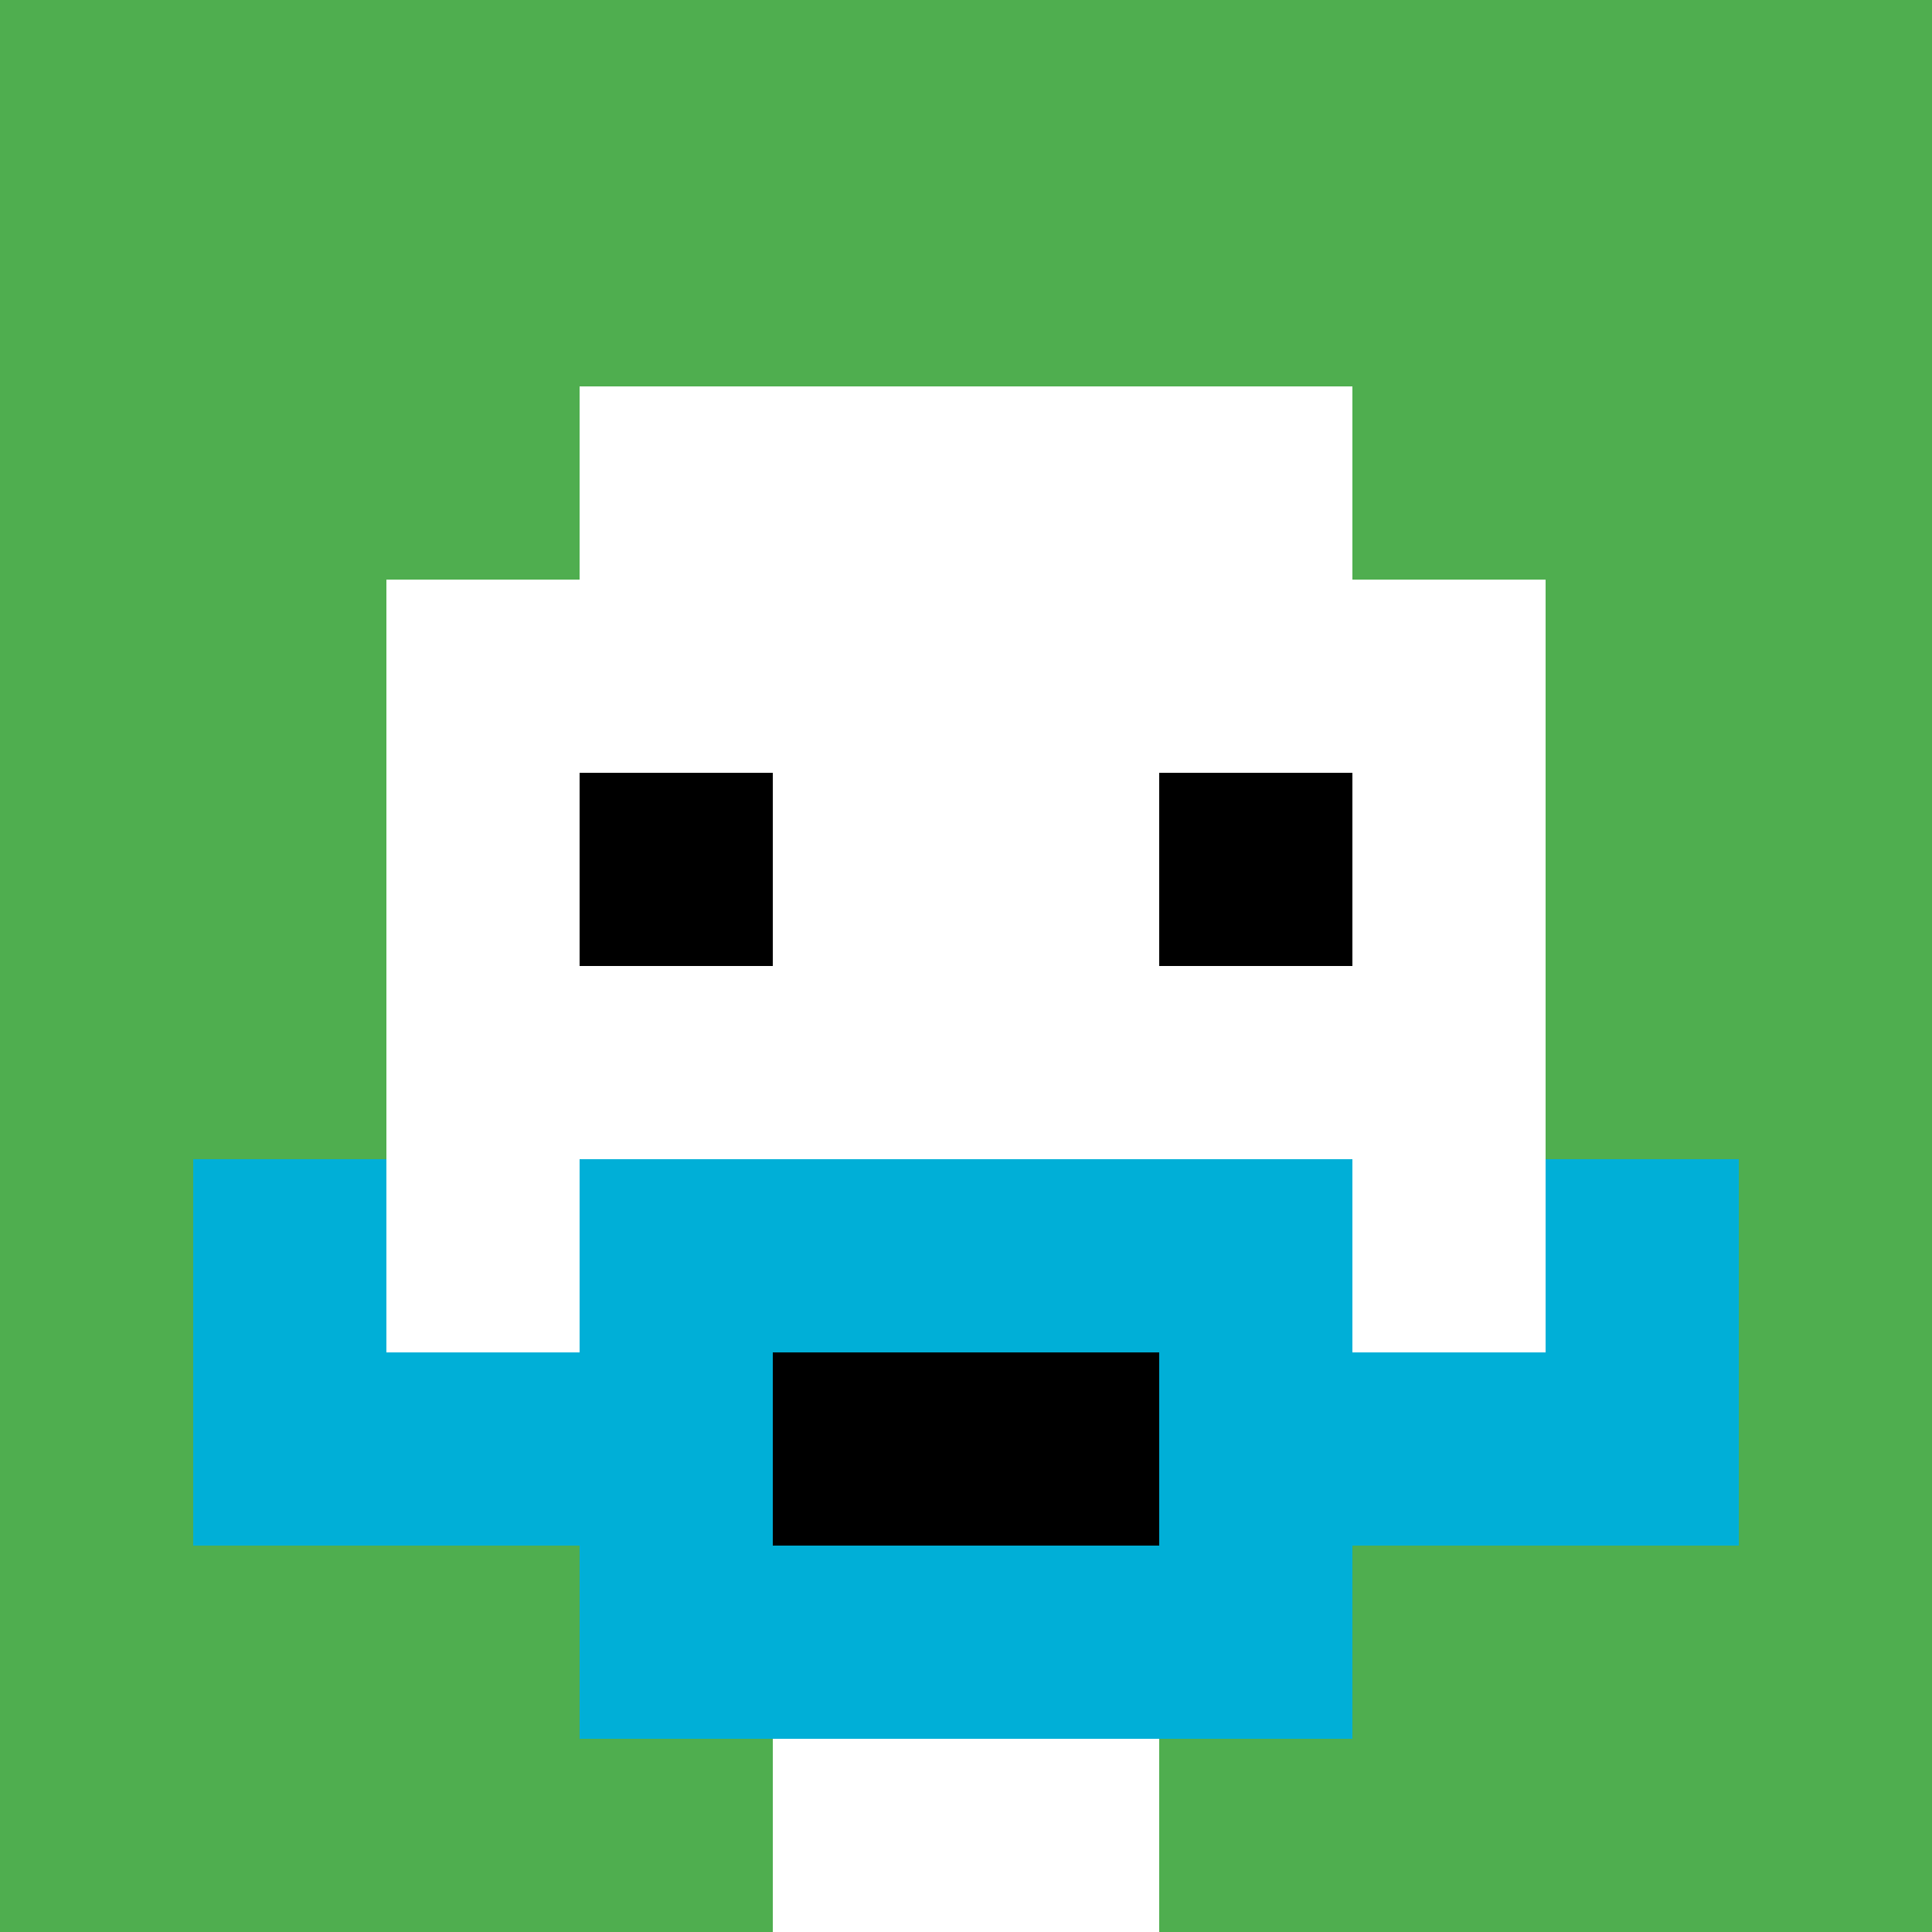
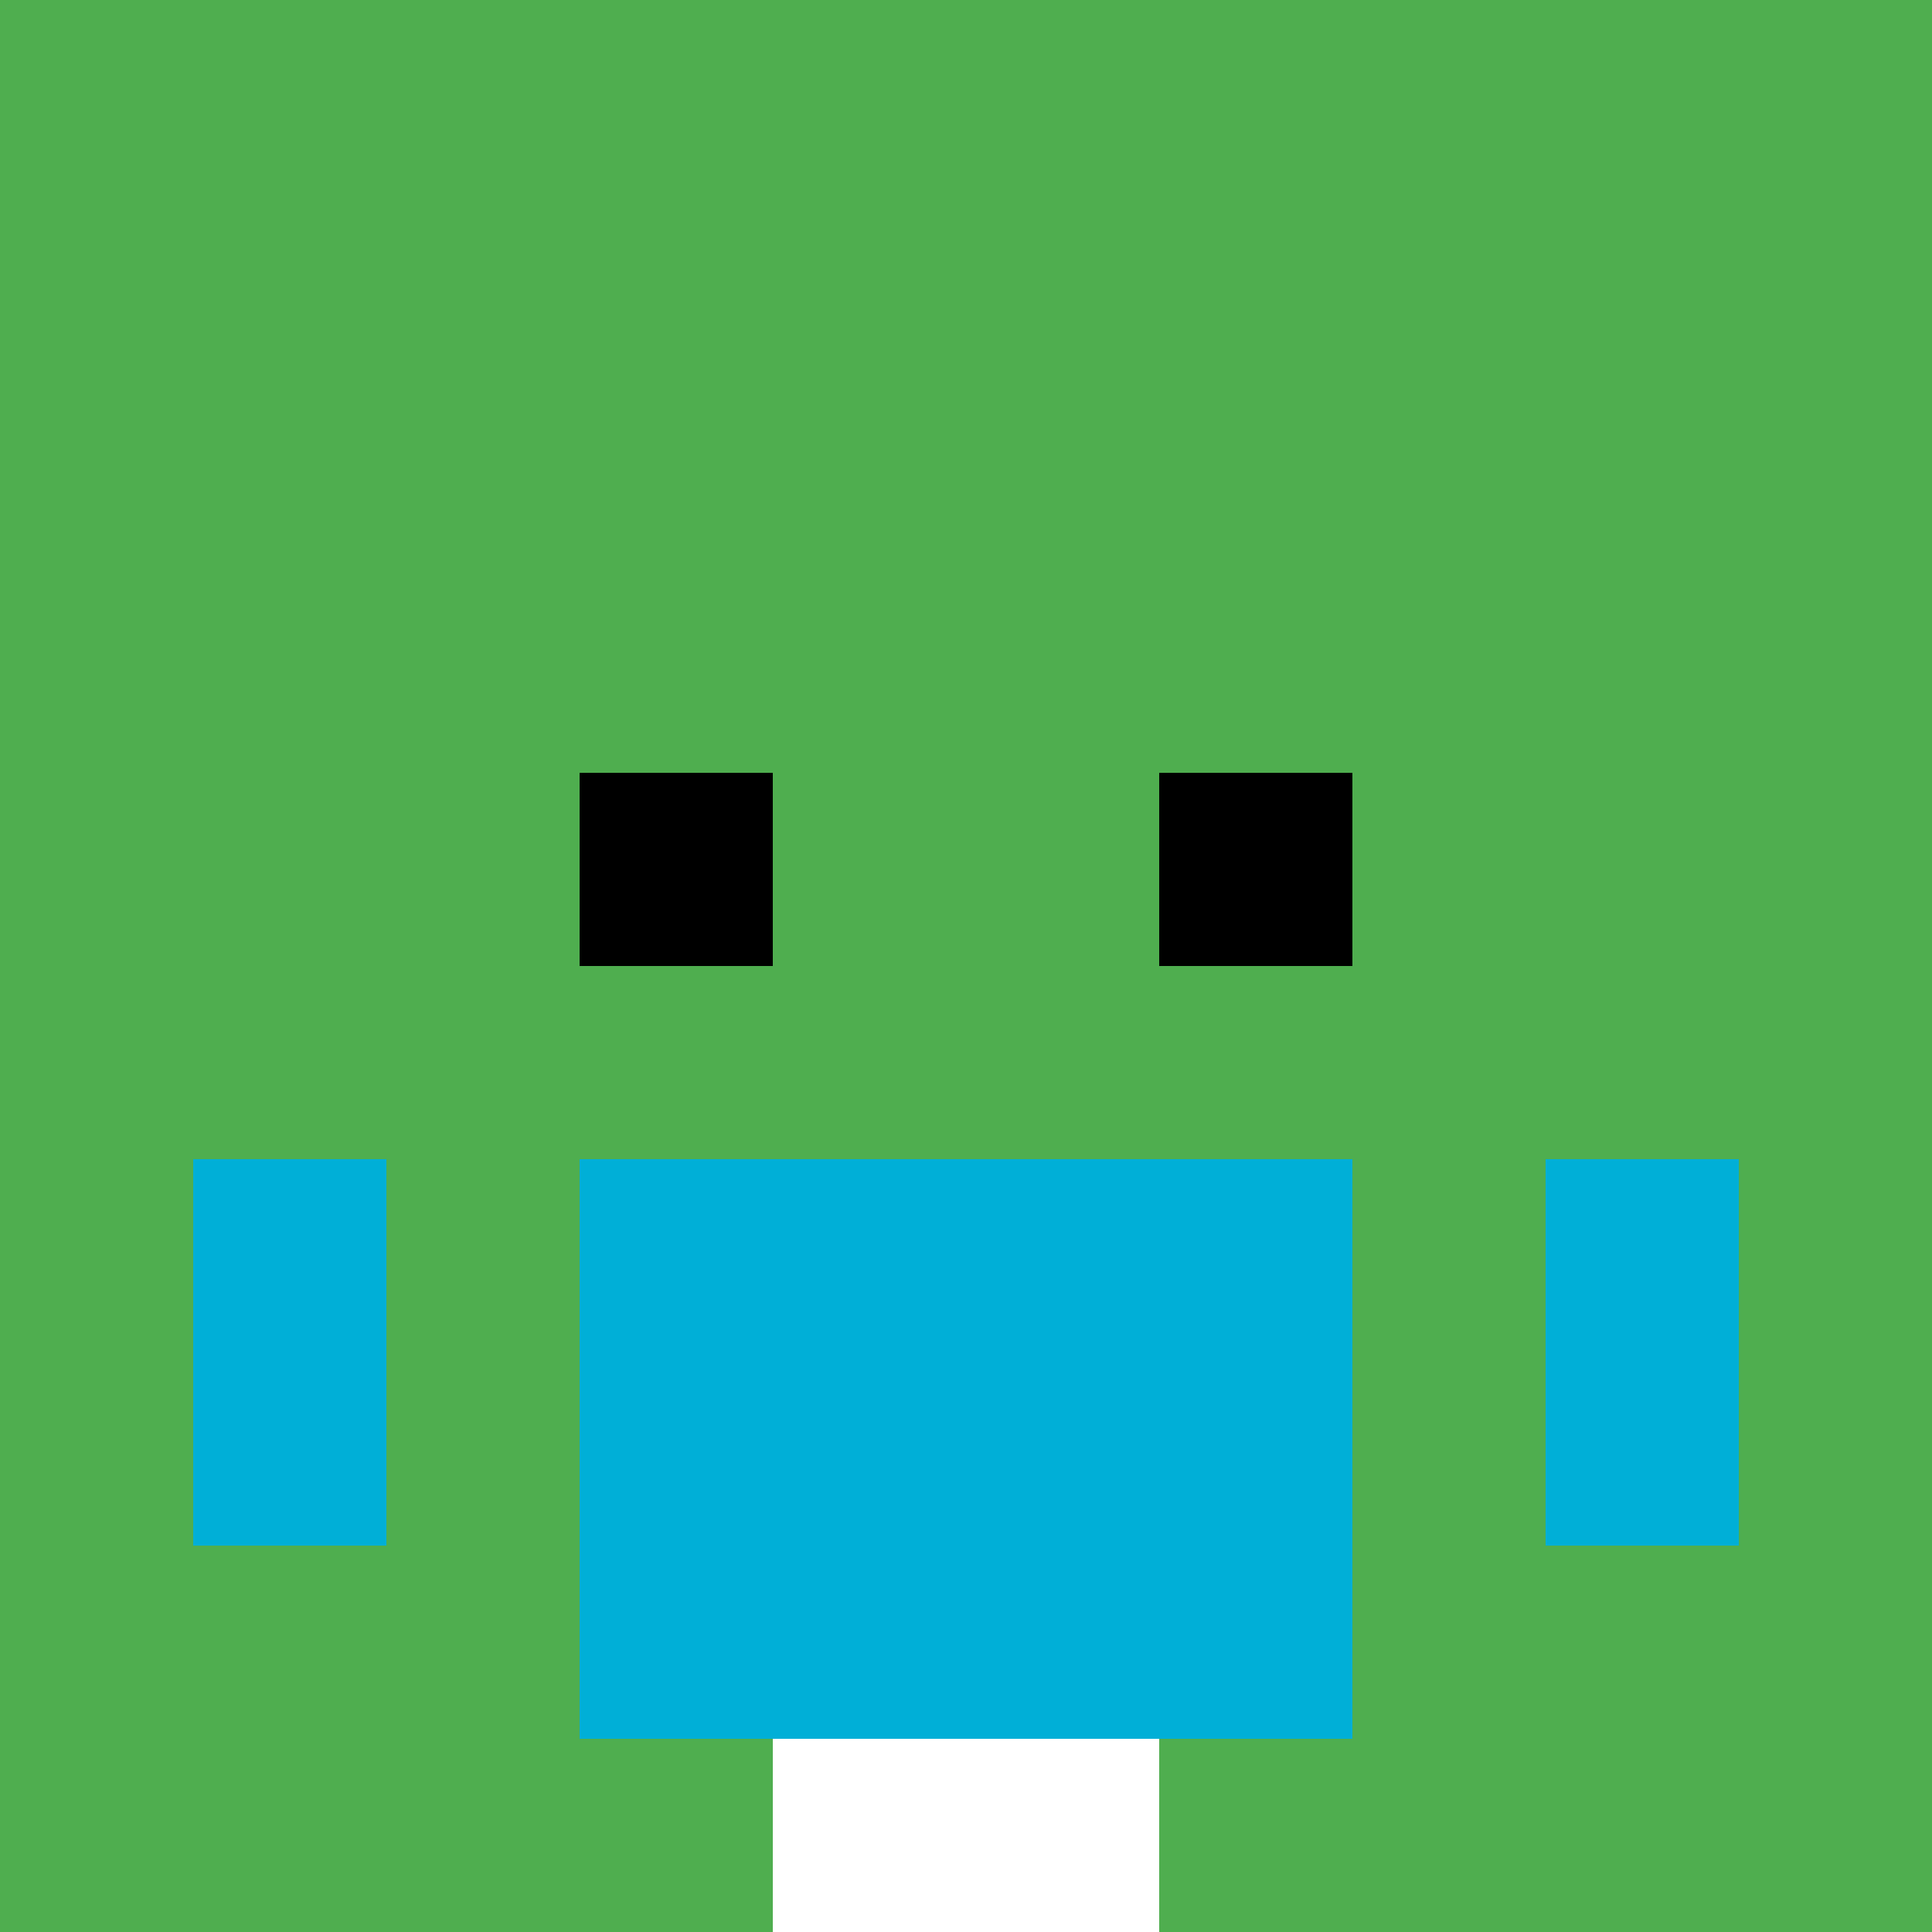
<svg xmlns="http://www.w3.org/2000/svg" version="1.1" width="676" height="676">
  <title>'goose-pfp-354402' by Dmitri Cherniak</title>
  <desc>seed=354402
backgroundColor=#ffffff
padding=20
innerPadding=0
timeout=500
dimension=1
border=false
Save=function(){return n.handleSave()}
frame=1

Rendered at Wed Oct 04 2023 08:16:26 GMT+0800 (中国标准时间)
Generated in 1ms
</desc>
  <defs />
  <rect width="100%" height="100%" fill="#ffffff" />
  <g>
    <g id="0-0">
      <rect x="0" y="0" height="676" width="676" fill="#4FAE4F" />
      <g>
-         <rect id="0-0-3-2-4-7" x="202.8" y="135.2" width="270.4" height="473.2" fill="#ffffff" />
-         <rect id="0-0-2-3-6-5" x="135.2" y="202.8" width="405.6" height="338" fill="#ffffff" />
        <rect id="0-0-4-8-2-2" x="270.4" y="540.8" width="135.2" height="135.2" fill="#ffffff" />
-         <rect id="0-0-1-7-8-1" x="67.6" y="473.2" width="540.8" height="67.6" fill="#00AFD7" />
        <rect id="0-0-3-6-4-3" x="202.8" y="405.6" width="270.4" height="202.8" fill="#00AFD7" />
-         <rect id="0-0-4-7-2-1" x="270.4" y="473.2" width="135.2" height="67.6" fill="#000000" />
        <rect id="0-0-1-6-1-2" x="67.6" y="405.6" width="67.6" height="135.2" fill="#00AFD7" />
        <rect id="0-0-8-6-1-2" x="540.8" y="405.6" width="67.6" height="135.2" fill="#00AFD7" />
        <rect id="0-0-3-4-1-1" x="202.8" y="270.4" width="67.6" height="67.6" fill="#000000" />
        <rect id="0-0-6-4-1-1" x="405.6" y="270.4" width="67.6" height="67.6" fill="#000000" />
      </g>
      <rect x="0" y="0" stroke="white" stroke-width="0" height="676" width="676" fill="none" />
    </g>
  </g>
</svg>